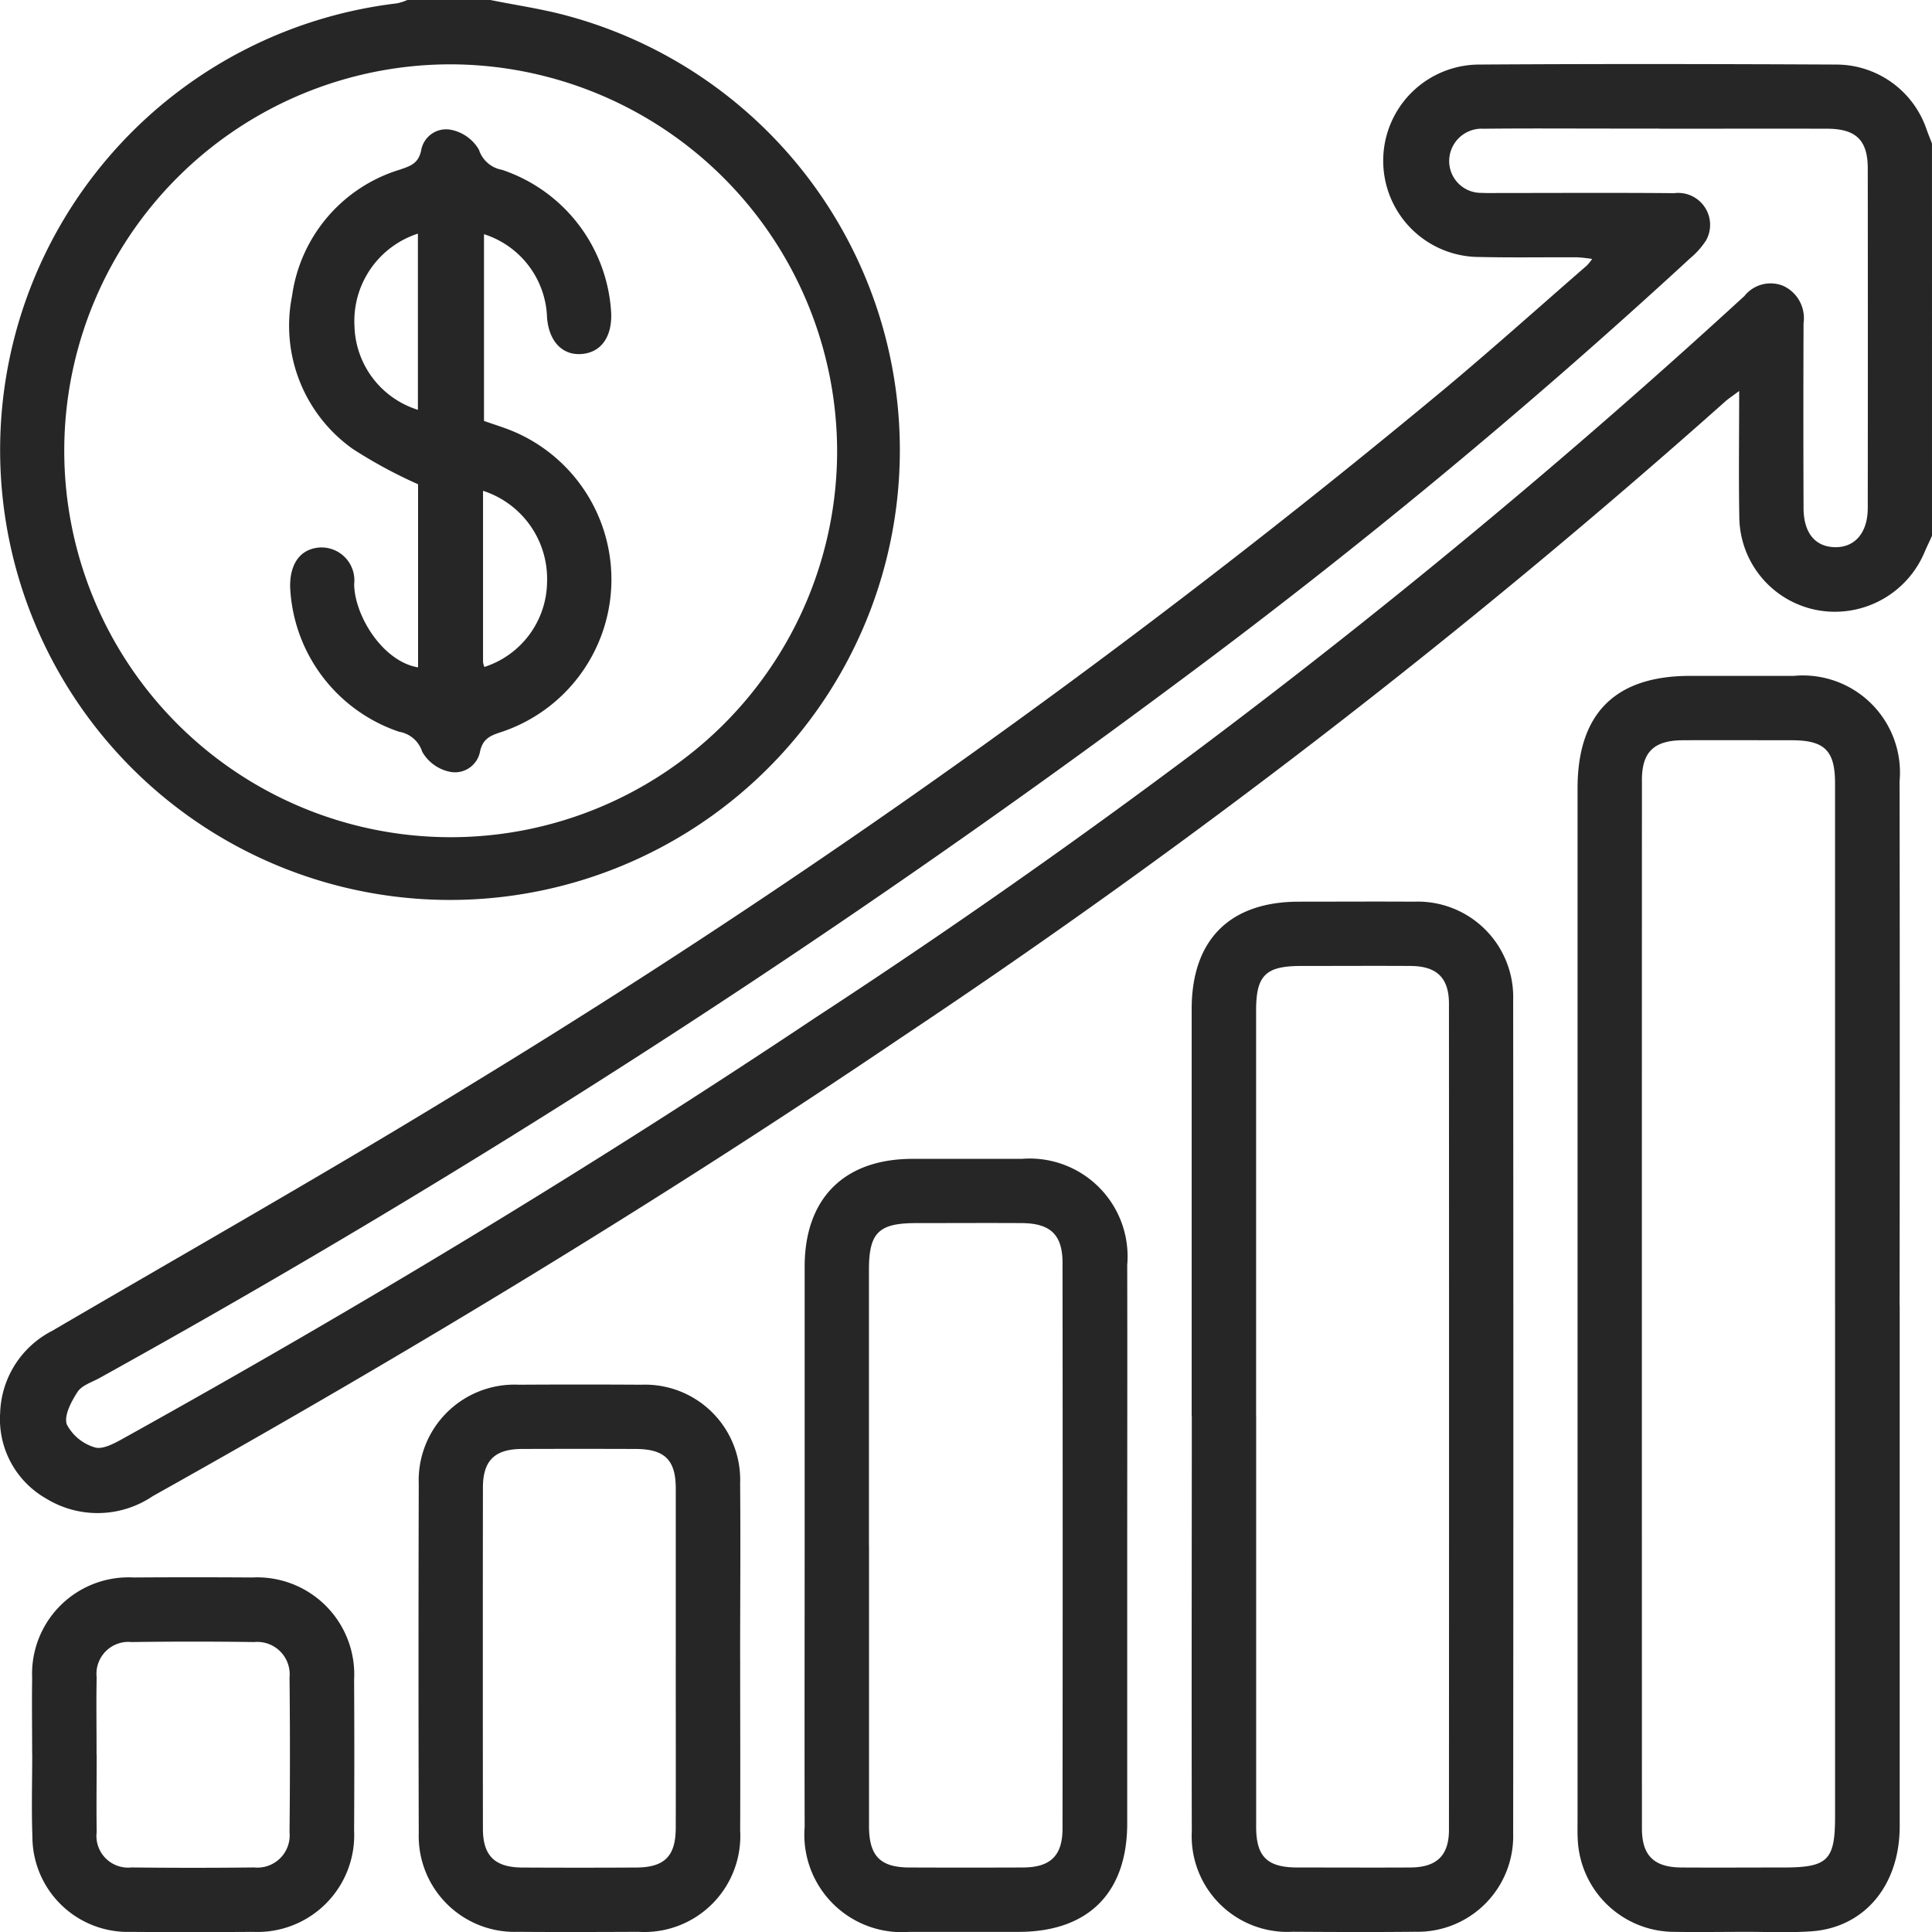
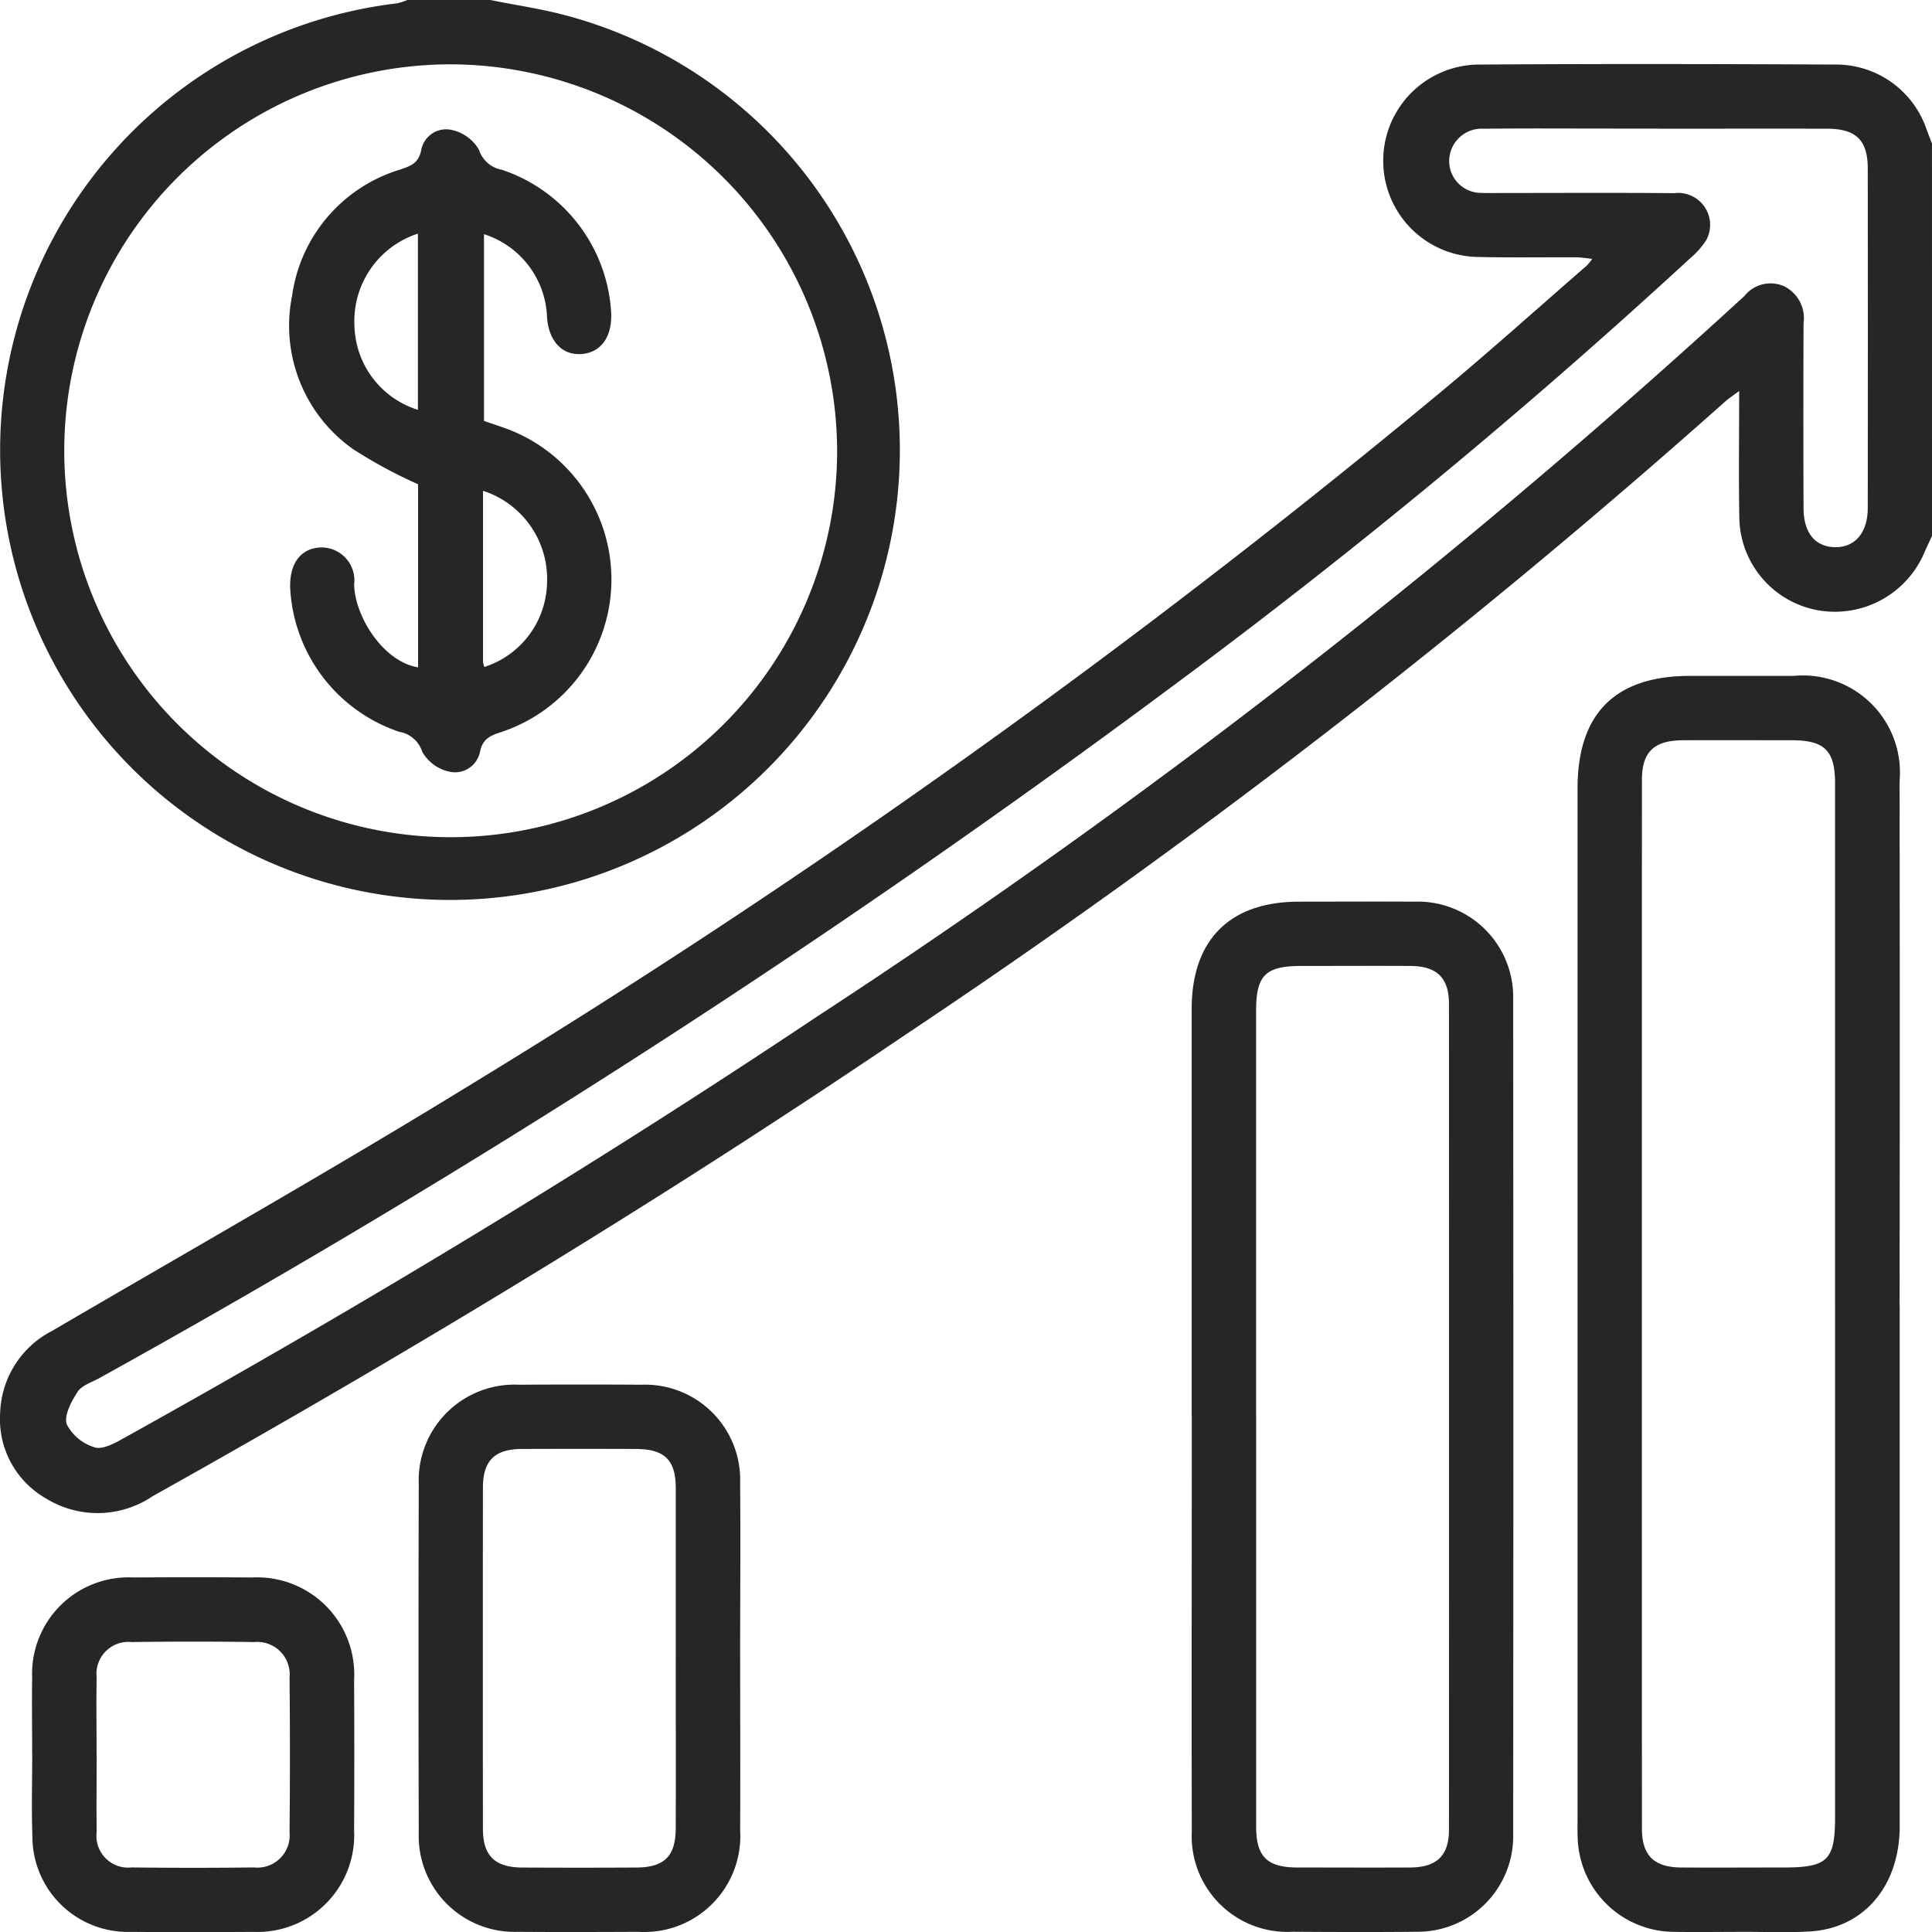
<svg xmlns="http://www.w3.org/2000/svg" id="Grupo_6093" data-name="Grupo 6093" width="79.313" height="79.32" viewBox="0 0 79.313 79.32">
  <defs>
    <clipPath id="clip-path">
      <rect id="Rectángulo_1891" data-name="Rectángulo 1891" width="79.313" height="79.32" fill="#262626" />
    </clipPath>
  </defs>
  <g id="Grupo_6092" data-name="Grupo 6092" clip-path="url(#clip-path)">
    <path id="Trazado_14808" data-name="Trazado 14808" d="M79.321,32.077c-.1.227-.212.452-.31.682a3.993,3.993,0,0,1-4.342,2.381,3.924,3.924,0,0,1-3.258-3.792c-.03-1.692-.006-3.384-.006-5.216-.278.21-.443.315-.586.444A305.6,305.6,0,0,1,37.081,52.625C27.1,59.38,16.8,65.617,6.282,71.5a4.038,4.038,0,0,1-4.391.094A3.748,3.748,0,0,1,.014,68.091,3.923,3.923,0,0,1,2.143,64.72c5.766-3.372,11.581-6.664,17.269-10.161A336.567,336.567,0,0,0,59.367,26c1.959-1.64,3.863-3.346,5.791-5.023a2.561,2.561,0,0,0,.213-.264,6.063,6.063,0,0,0-.607-.068c-1.342-.007-2.685.018-4.027-.013a3.95,3.95,0,0,1,.01-7.9c4.88-.032,9.759-.023,14.639,0A3.922,3.922,0,0,1,79.1,15.4c.07.192.146.382.22.572ZM68.121,15.36H66.107c-1.73,0-3.459-.013-5.189.007A1.334,1.334,0,0,0,59.5,16.687,1.308,1.308,0,0,0,60.837,18c.257.014.516.005.774.005,2.375,0,4.75-.014,7.125.007a1.311,1.311,0,0,1,1.316,1.928,3.253,3.253,0,0,1-.661.746A256.814,256.814,0,0,1,48.347,38.1,392.433,392.433,0,0,1,4.1,66.649c-.315.176-.727.3-.905.569-.258.394-.568.976-.445,1.339A1.907,1.907,0,0,0,3.9,69.5c.307.1.787-.154,1.135-.348,9.72-5.4,19.235-11.143,28.485-17.318a294.89,294.89,0,0,0,38.1-29.6,1.371,1.371,0,0,1,1.606-.411,1.458,1.458,0,0,1,.822,1.525q-.015,3.794,0,7.588c0,1.011.466,1.586,1.273,1.609.831.023,1.362-.589,1.363-1.61q.007-6.969,0-13.938c0-1.16-.483-1.628-1.666-1.631-2.3-.006-4.6,0-6.893,0" transform="translate(-0.008 -10.082)" fill="#262626" />
    <path id="Trazado_14809" data-name="Trazado 14809" d="M20.132,0c.983.2,1.977.344,2.946.592A18.468,18.468,0,1,1,16.3.137,2.348,2.348,0,0,0,16.724,0Zm-1.6,2.641a15.864,15.864,0,1,0,15.834,15.9,15.909,15.909,0,0,0-15.834-15.9" transform="translate(0)" fill="#262626" />
    <path id="Trazado_14810" data-name="Trazado 14810" d="M326.218,159.945q0,10.685,0,21.371c0,2.436-1.451,4.166-3.632,4.317-.9.062-1.806.019-2.709.021-.981,0-1.962.016-2.943,0A3.975,3.975,0,0,1,313,181.841c-.014-.257-.007-.516-.007-.774q0-21.177,0-42.354c0-3.073,1.544-4.618,4.612-4.619,1.42,0,2.84,0,4.259,0a3.986,3.986,0,0,1,4.349,4.326q.015,10.763,0,21.526m-2.649,0q0-10.723,0-21.446c0-1.336-.429-1.76-1.761-1.764-1.5,0-2.994-.008-4.491,0-1.181.007-1.676.478-1.676,1.63q-.006,21.523,0,43.046c0,1.115.5,1.593,1.621,1.6,1.394.009,2.787,0,4.181,0,1.828,0,2.127-.293,2.127-2.09q0-10.491,0-20.981" transform="translate(-248.231 -106.347)" fill="#262626" />
    <path id="Trazado_14811" data-name="Trazado 14811" d="M236.423,200.015q0-8.362,0-16.725c0-2.844,1.564-4.407,4.4-4.409,1.575,0,3.149-.01,4.724,0a3.919,3.919,0,0,1,4.074,4.038q.015,17.112,0,34.224a3.924,3.924,0,0,1-4.014,4.025c-1.678.018-3.356.011-5.034,0a3.929,3.929,0,0,1-4.145-4.122c-.013-5.678,0-11.356,0-17.034m2.642-.034q0,8.439,0,16.877c0,1.228.45,1.671,1.683,1.675,1.549,0,3.1.008,4.646,0,1.084-.007,1.586-.489,1.586-1.548q.007-16.955,0-33.91c0-1.067-.5-1.546-1.577-1.552-1.5-.009-2.994,0-4.491,0-1.456,0-1.848.384-1.849,1.816q0,8.323,0,16.645" transform="translate(-187.502 -141.865)" fill="#262626" />
-     <path id="Trazado_14812" data-name="Trazado 14812" d="M172.87,245.732q0,5.729,0,11.459c0,2.859-1.6,4.456-4.458,4.458q-2.245,0-4.491,0a4,4,0,0,1-4.293-4.311c-.009-3.871,0-7.742,0-11.614q0-5.691,0-11.381c0-2.805,1.622-4.424,4.418-4.428q2.245,0,4.491,0a4.02,4.02,0,0,1,4.333,4.358c.008,3.82,0,7.639,0,11.459m-10.6.04q0,5.767,0,11.534c0,1.234.467,1.7,1.674,1.7q2.322.009,4.645,0c1.125-.006,1.624-.476,1.625-1.6q.013-11.611,0-23.222c0-1.157-.5-1.625-1.673-1.632-1.445-.009-2.89,0-4.335,0-1.54,0-1.938.391-1.939,1.914q0,5.651,0,11.3" transform="translate(-126.595 -182.341)" fill="#262626" />
    <path id="Trazado_14813" data-name="Trazado 14813" d="M96.229,285.95c0,2.348.011,4.7,0,7.045a3.941,3.941,0,0,1-4.18,4.165c-1.652.007-3.3.013-4.955,0a3.934,3.934,0,0,1-4.059-4.058q-.02-7.161,0-14.322a3.931,3.931,0,0,1,4.109-4.08q2.516-.016,5.033,0a3.906,3.906,0,0,1,4.051,4.052c.021,2.4,0,4.8,0,7.2m-2.642-.024c0-2.322,0-4.644,0-6.966,0-1.178-.457-1.621-1.65-1.625q-2.322-.008-4.645,0c-1.135,0-1.62.472-1.622,1.584q-.008,7,0,14.009c0,1.11.491,1.586,1.62,1.591q2.322.012,4.645,0c1.186,0,1.648-.457,1.651-1.629.007-2.322,0-4.644,0-6.966" transform="translate(-65.844 -217.854)" fill="#262626" />
    <path id="Trazado_14814" data-name="Trazado 14814" d="M6.351,320.183c0-1.032-.016-2.065,0-3.1a3.96,3.96,0,0,1,4.16-4.122q2.439-.016,4.879,0a3.986,3.986,0,0,1,4.178,4.2q.017,3.1,0,6.195a3.972,3.972,0,0,1-4.134,4.154c-1.678.01-3.356.014-5.034,0a3.917,3.917,0,0,1-4.039-3.917c-.041-1.134-.007-2.271-.007-3.407H6.351M9,320.236c0,1.058-.016,2.116,0,3.174a1.3,1.3,0,0,0,1.43,1.455q2.516.029,5.032,0a1.325,1.325,0,0,0,1.455-1.448q.033-3.174,0-6.347a1.33,1.33,0,0,0-1.449-1.458q-2.516-.036-5.032,0a1.311,1.311,0,0,0-1.437,1.453c-.022,1.058,0,2.116-.005,3.174" transform="translate(-5.031 -248.202)" fill="#262626" />
    <path id="Trazado_14815" data-name="Trazado 14815" d="M62.724,47.718V40.2a19.608,19.608,0,0,1-2.679-1.449,6.2,6.2,0,0,1-2.495-6.277,6.322,6.322,0,0,1,4.434-5.192c.417-.146.755-.243.867-.79a1.04,1.04,0,0,1,1.218-.845,1.71,1.71,0,0,1,1.154.82,1.217,1.217,0,0,0,.948.825A6.579,6.579,0,0,1,70.653,33.2c.027.979-.438,1.6-1.23,1.654s-1.332-.54-1.405-1.5a3.715,3.715,0,0,0-2.588-3.42V37.6c.414.148.855.278,1.273.459a6.6,6.6,0,0,1-.568,12.314c-.426.139-.75.262-.866.792a1.046,1.046,0,0,1-1.223.842,1.7,1.7,0,0,1-1.152-.825,1.2,1.2,0,0,0-.949-.822,6.581,6.581,0,0,1-4.472-5.921c-.024-.99.432-1.6,1.232-1.644A1.35,1.35,0,0,1,60.1,44.3c.015,1.31,1.187,3.184,2.627,3.417m-.01-17.806a3.772,3.772,0,0,0-2.605,3.775,3.708,3.708,0,0,0,2.605,3.458Zm2.674,10.562c0,2.385,0,4.706,0,7.027a.794.794,0,0,0,.055.2,3.711,3.711,0,0,0,2.573-3.474,3.8,3.8,0,0,0-2.63-3.758" transform="translate(-45.561 -20.32)" fill="#262626" />
  </g>
</svg>